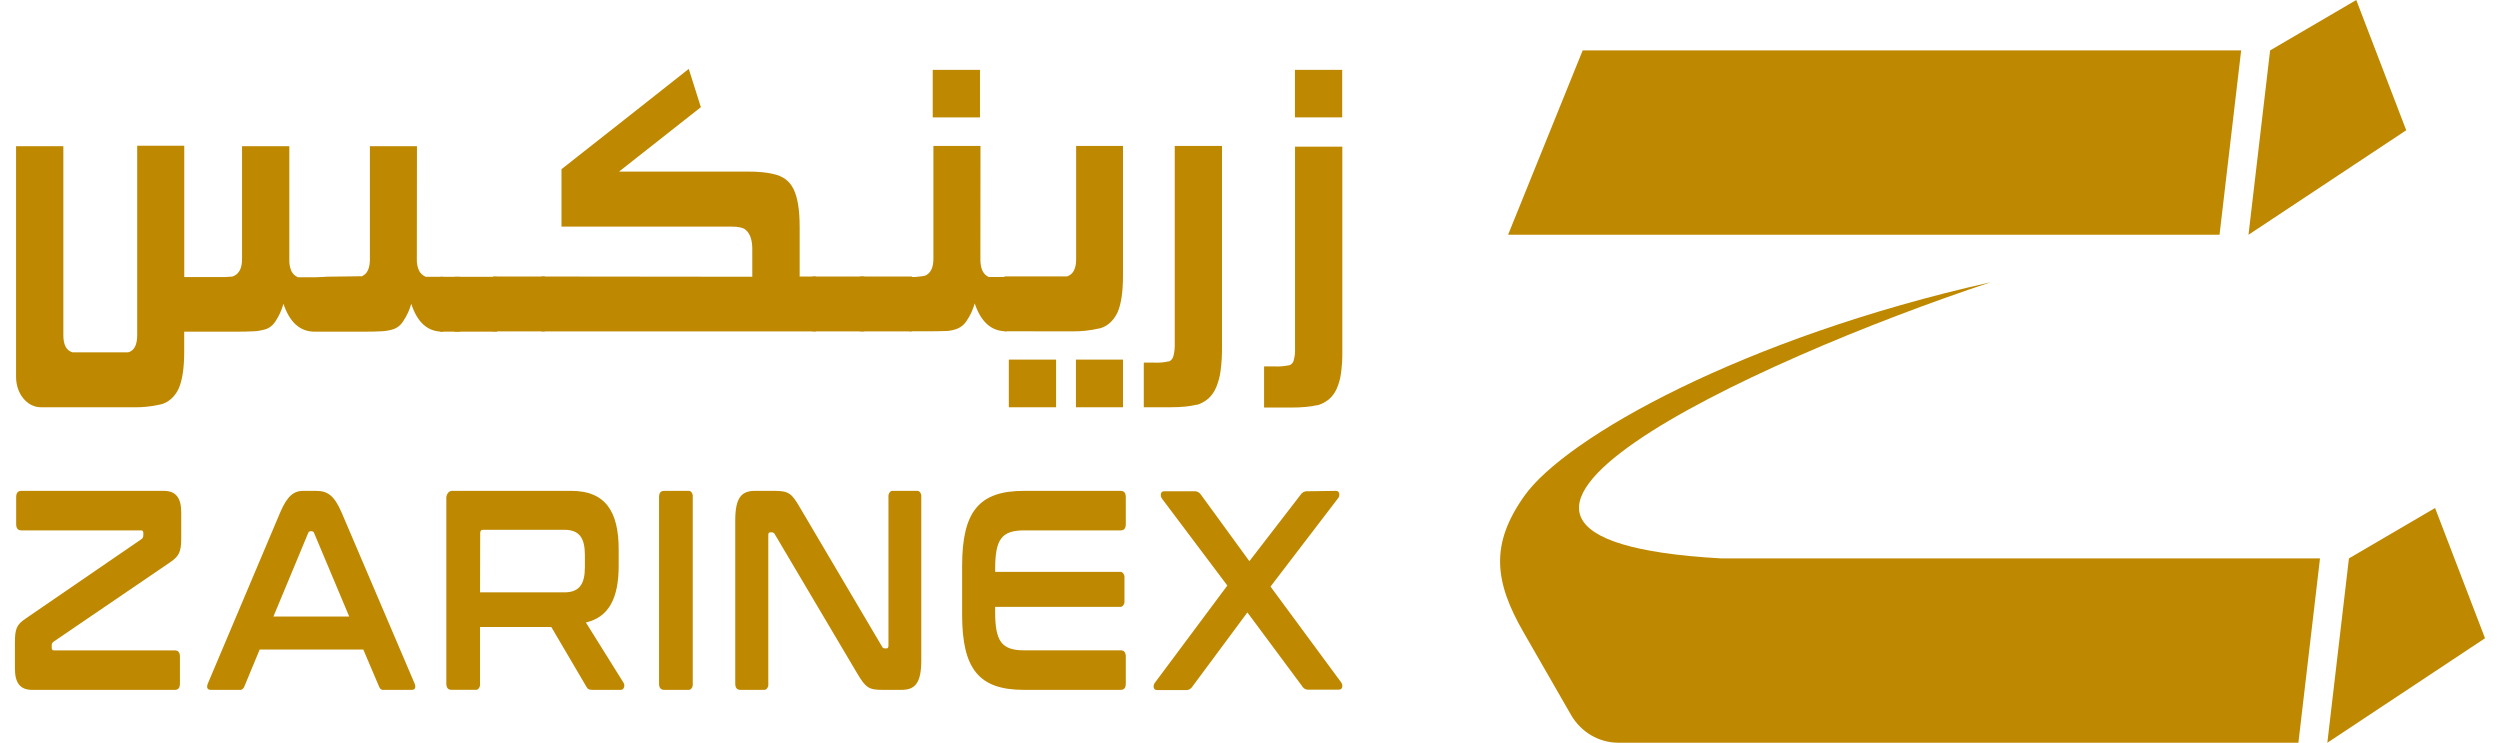
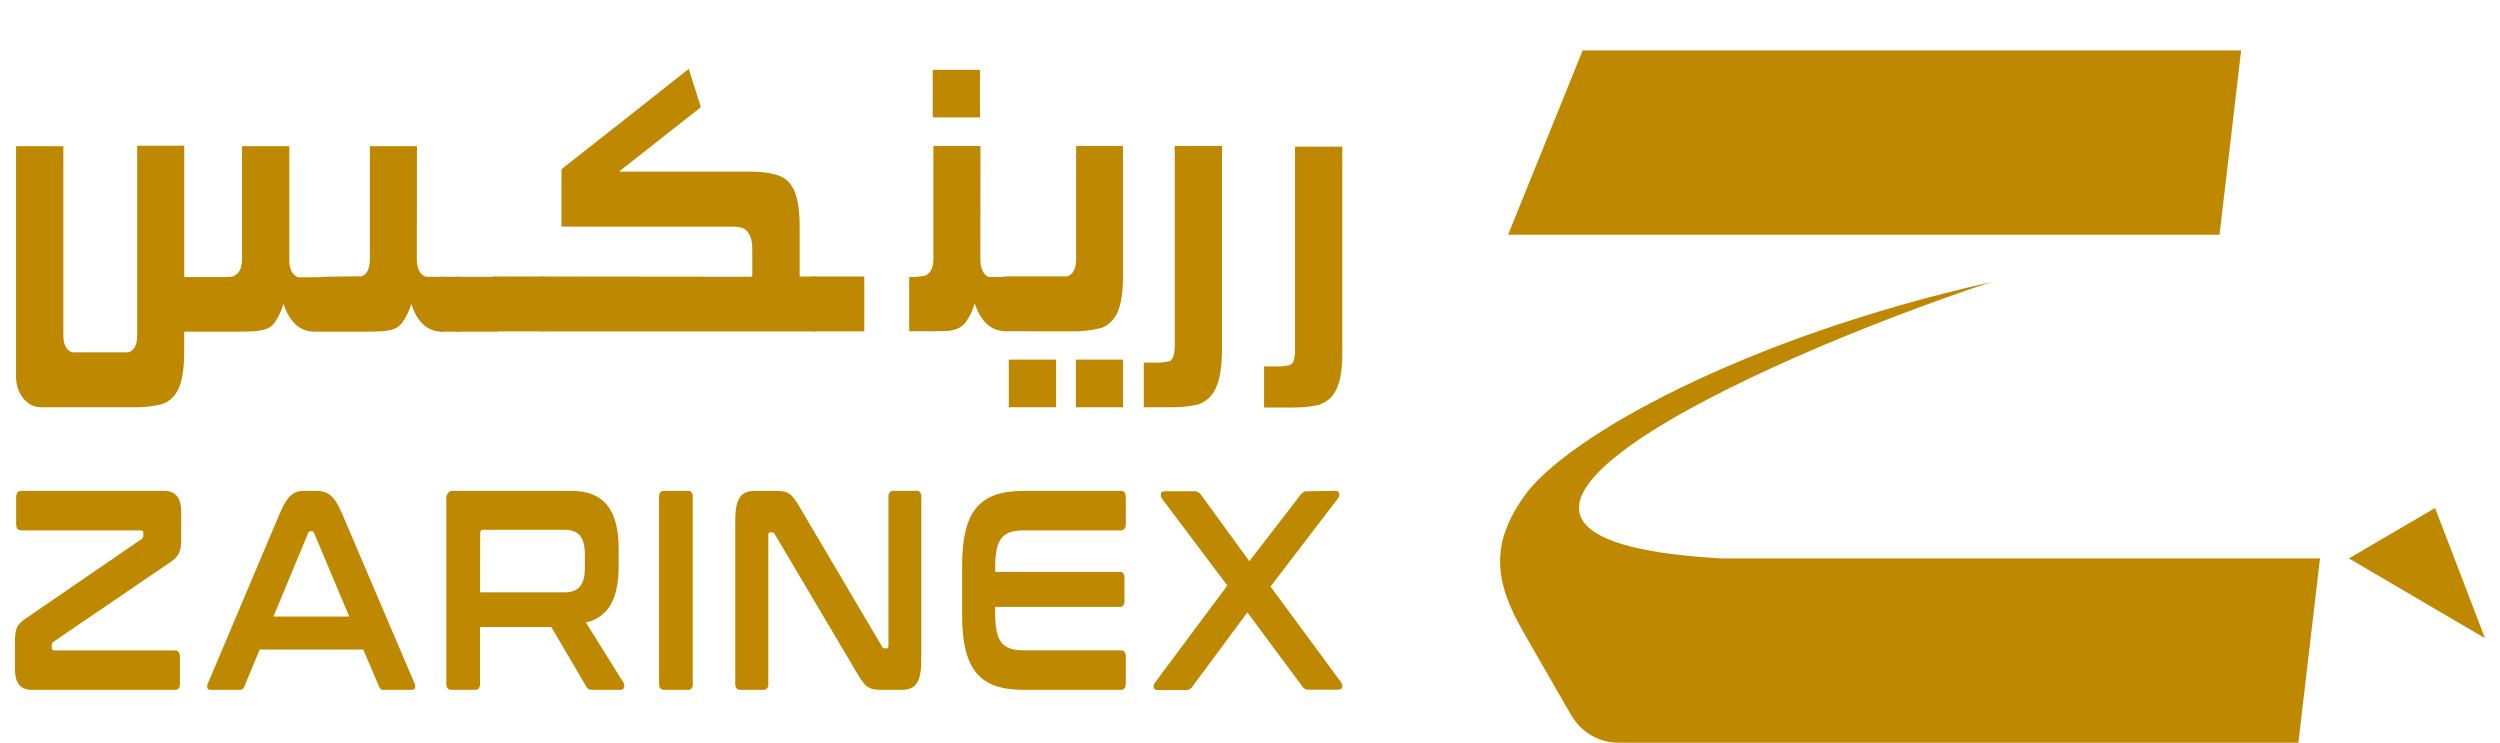
<svg xmlns="http://www.w3.org/2000/svg" width="138" height="41" viewBox="0 0 138 41" fill="none">
  <g clip-path="url(#clip0_5448_45)">
-     <path d="M129.661 30.824L134.416 28.041L137.173 35.231L128.469 41" fill="#BE8800" />
+     <path d="M129.661 30.824L134.416 28.041L137.173 35.231" fill="#BE8800" />
    <path d="M83.246 12.959H122.518L123.711 2.783H87.364L83.246 12.959Z" fill="#BE8800" />
-     <path d="M125.31 2.783L130.066 0L132.823 7.19L124.117 12.959" fill="#BE8800" />
    <path d="M95.005 30.824C75.552 29.73 96.816 19.908 109.88 15.581C96.202 18.65 86.41 24.158 84.136 27.386C82.263 30.036 82.474 32.077 84.097 34.898L86.72 39.461C86.99 39.929 87.372 40.317 87.83 40.587C88.288 40.856 88.805 40.998 89.332 40.998H126.871L128.064 30.822L95.005 30.824Z" fill="#BE8800" />
    <path d="M9.043 27.096C9.701 27.096 10.004 27.472 10.004 28.289V29.716C10.004 30.485 9.871 30.704 9.397 31.034L2.964 35.416C2.891 35.455 2.847 35.55 2.855 35.651V35.76C2.855 35.854 2.891 35.901 2.976 35.901H9.651C9.834 35.901 9.932 36.011 9.932 36.247V37.736C9.932 37.971 9.834 38.082 9.651 38.082H1.785C1.116 38.082 0.824 37.706 0.824 36.905V35.476C0.824 34.707 0.921 34.486 1.395 34.158L7.803 29.764C7.875 29.724 7.919 29.629 7.912 29.529V29.418C7.912 29.324 7.864 29.277 7.791 29.277H1.174C0.991 29.277 0.893 29.167 0.893 28.931V27.442C0.893 27.206 0.991 27.096 1.174 27.096H9.043Z" fill="#BE8800" />
    <path d="M17.453 27.096C18.076 27.096 18.449 27.347 18.856 28.289L22.881 37.72C22.967 37.921 22.93 38.08 22.736 38.08H21.195C21.077 38.108 20.96 38.023 20.916 37.879L20.054 35.854H14.334L13.495 37.879C13.448 38.02 13.333 38.103 13.215 38.08H11.634C11.427 38.08 11.391 37.923 11.478 37.72L15.466 28.289C15.867 27.347 16.232 27.096 16.743 27.096H17.453ZM15.093 34.031H19.276L17.343 29.434C17.335 29.404 17.318 29.376 17.294 29.356C17.27 29.336 17.24 29.325 17.209 29.324H17.141C17.11 29.325 17.08 29.336 17.056 29.356C17.032 29.376 17.015 29.404 17.007 29.434L15.093 34.031Z" fill="#BE8800" />
    <path d="M31.537 27.096C33.398 27.096 34.151 28.21 34.151 30.328V31.223C34.151 33.011 33.618 34.063 32.34 34.361L34.419 37.688C34.443 37.726 34.458 37.77 34.462 37.816C34.465 37.862 34.459 37.908 34.442 37.95C34.408 38.036 34.338 38.087 34.264 38.08H32.693C32.486 38.08 32.425 38.018 32.353 37.879L30.432 34.611H26.497V37.732C26.503 37.778 26.501 37.824 26.489 37.869C26.478 37.914 26.459 37.956 26.432 37.992C26.409 38.025 26.378 38.05 26.343 38.065C26.307 38.08 26.268 38.085 26.23 38.078H24.917C24.735 38.078 24.637 37.967 24.637 37.732V27.567C24.621 27.441 24.654 27.314 24.728 27.213C24.759 27.17 24.801 27.136 24.849 27.115C24.897 27.094 24.95 27.087 25.001 27.096L31.537 27.096ZM26.497 32.698H31.155C31.982 32.698 32.286 32.242 32.286 31.302V30.642C32.286 29.7 31.982 29.245 31.155 29.245H26.662C26.552 29.245 26.506 29.309 26.506 29.434L26.497 32.698Z" fill="#BE8800" />
    <path d="M37.971 27.096C38.009 27.089 38.048 27.093 38.084 27.108C38.12 27.123 38.151 27.148 38.174 27.18C38.201 27.217 38.221 27.259 38.232 27.304C38.243 27.349 38.246 27.396 38.24 27.442V37.734C38.246 37.78 38.243 37.826 38.232 37.871C38.221 37.916 38.201 37.958 38.174 37.995C38.151 38.028 38.12 38.053 38.084 38.068C38.048 38.083 38.009 38.087 37.971 38.08H36.658C36.476 38.08 36.379 37.969 36.379 37.734V27.442C36.379 27.206 36.476 27.096 36.658 27.096H37.971Z" fill="#BE8800" />
    <path d="M42.747 27.096C43.527 27.096 43.696 27.22 44.159 28.021L48.681 35.679C48.693 35.712 48.714 35.74 48.742 35.76C48.77 35.78 48.803 35.79 48.837 35.79H48.947C49.007 35.79 49.043 35.741 49.043 35.633V27.442C49.037 27.396 49.039 27.349 49.051 27.304C49.062 27.259 49.082 27.217 49.109 27.18C49.132 27.148 49.163 27.123 49.198 27.108C49.234 27.093 49.273 27.089 49.311 27.096H50.587C50.625 27.089 50.664 27.093 50.7 27.108C50.736 27.123 50.767 27.148 50.79 27.18C50.817 27.217 50.837 27.259 50.848 27.304C50.859 27.349 50.862 27.396 50.855 27.442V36.448C50.855 37.72 50.503 38.08 49.764 38.08H48.719C47.977 38.08 47.794 37.985 47.307 37.154L42.772 29.496C42.759 29.464 42.738 29.437 42.71 29.417C42.682 29.398 42.65 29.387 42.616 29.386H42.507C42.435 29.386 42.41 29.434 42.41 29.543V37.734C42.417 37.78 42.414 37.826 42.403 37.871C42.392 37.916 42.372 37.958 42.345 37.995C42.322 38.028 42.291 38.053 42.255 38.068C42.219 38.083 42.18 38.087 42.142 38.08H40.867C40.684 38.08 40.586 37.969 40.586 37.734V28.728C40.586 27.456 40.938 27.096 41.678 27.096H42.747Z" fill="#BE8800" />
    <path d="M61.865 27.096C62.047 27.096 62.144 27.206 62.144 27.442V28.931C62.144 29.167 62.047 29.277 61.865 29.277H56.55C55.285 29.277 54.933 29.764 54.933 31.411V31.567H61.804C61.842 31.561 61.881 31.566 61.916 31.581C61.952 31.596 61.983 31.621 62.005 31.653C62.032 31.69 62.052 31.732 62.063 31.777C62.074 31.822 62.077 31.868 62.07 31.914V33.154C62.077 33.199 62.074 33.246 62.063 33.29C62.052 33.335 62.032 33.377 62.005 33.414C61.983 33.446 61.952 33.471 61.916 33.486C61.88 33.5 61.842 33.505 61.804 33.498H54.932V33.765C54.932 35.413 55.285 35.899 56.55 35.899H61.865C62.047 35.899 62.144 36.009 62.144 36.245V37.734C62.144 37.969 62.047 38.08 61.865 38.08H56.514C54.058 38.08 53.109 36.951 53.109 33.938V31.238C53.109 28.219 54.058 27.096 56.514 27.096H61.865Z" fill="#BE8800" />
    <path d="M73.744 27.096C73.962 27.096 73.975 27.363 73.865 27.498L70.132 32.379L74.031 37.666C74.14 37.806 74.127 38.068 73.909 38.068H72.248C72.097 38.089 71.949 38.006 71.858 37.849L68.855 33.806L65.84 37.871C65.745 38.029 65.592 38.112 65.438 38.09H63.858C63.651 38.09 63.638 37.822 63.749 37.688L67.749 32.322L64.137 27.52C64.04 27.38 64.04 27.118 64.259 27.118H65.924C66.074 27.104 66.22 27.186 66.314 27.337L68.965 30.978L71.773 27.337C71.866 27.186 72.011 27.104 72.161 27.118L73.744 27.096Z" fill="#BE8800" />
    <path d="M74.096 19.448C74.1 19.844 74.074 20.24 74.019 20.631C73.979 20.928 73.895 21.217 73.772 21.488C73.671 21.709 73.523 21.903 73.339 22.056C73.15 22.205 72.934 22.315 72.704 22.378L72.714 22.364C72.503 22.412 72.289 22.445 72.074 22.463C71.835 22.485 71.564 22.497 71.257 22.497H69.777V20.226H70.347C70.618 20.24 70.891 20.218 71.157 20.16L71.147 20.173C71.209 20.155 71.266 20.121 71.312 20.074C71.358 20.027 71.392 19.969 71.41 19.905C71.47 19.692 71.496 19.471 71.486 19.25V8.096H74.096V19.448Z" fill="#BE8800" />
    <path d="M23.009 14.303C23 14.522 23.041 14.741 23.13 14.939C23.211 15.095 23.343 15.216 23.502 15.28H24.467V18.308H24.424C23.605 18.308 23.031 17.795 22.702 16.769C22.603 17.124 22.446 17.459 22.237 17.759C22.092 17.983 21.87 18.14 21.617 18.2C21.431 18.251 21.24 18.28 21.048 18.287C20.813 18.3 20.522 18.308 20.171 18.308H17.366C16.563 18.308 15.99 17.795 15.646 16.769C15.549 17.123 15.395 17.457 15.191 17.759C15.032 17.995 14.808 18.152 14.561 18.2C14.377 18.252 14.187 18.281 13.996 18.287C13.759 18.3 13.465 18.308 13.114 18.308H10.168V19.405C10.168 20.305 10.067 20.985 9.865 21.443C9.65 21.917 9.268 22.244 8.83 22.332C8.333 22.445 7.825 22.495 7.318 22.48H2.253C1.498 22.48 0.887 21.733 0.887 20.812V8.07H3.497V18.502C3.497 19.037 3.665 19.352 4 19.448H7.079C7.409 19.359 7.573 19.041 7.573 18.502V8.044H10.171V15.293H12.435C12.59 15.284 12.705 15.278 12.764 15.272C12.809 15.272 12.854 15.261 12.896 15.24C13.206 15.106 13.361 14.794 13.361 14.303V8.07H15.971V14.33C15.961 14.548 16 14.766 16.085 14.966C16.163 15.123 16.294 15.244 16.453 15.306H17.368L17.708 15.293C17.821 15.293 17.926 15.282 18.025 15.274C18.125 15.267 19.951 15.255 19.979 15.248C20.272 15.121 20.418 14.811 20.418 14.311V8.07H23.016L23.009 14.303Z" fill="#BE8800" />
    <path d="M24.301 15.28H25.399V18.307H24.301V15.28Z" fill="#BE8800" />
    <path d="M25.094 15.28H27.445V18.307H25.094V15.28Z" fill="#BE8800" />
    <path d="M27.215 15.264H30.074V18.292H27.215V15.264Z" fill="#BE8800" />
    <path d="M41.526 13.739C41.526 13.234 41.398 12.878 41.142 12.67C41.004 12.562 40.751 12.509 40.387 12.509H30.994V9.339C32.193 8.402 33.365 7.479 34.511 6.571C35.656 5.663 36.826 4.74 38.019 3.803C38.143 4.204 38.256 4.56 38.358 4.872C38.461 5.183 38.57 5.532 38.687 5.916L34.171 9.472H41.291C41.584 9.472 41.846 9.483 42.08 9.506C42.283 9.524 42.485 9.557 42.683 9.606C43.209 9.714 43.584 9.985 43.806 10.443C44.028 10.901 44.141 11.578 44.141 12.509V15.264H45.039V18.292H29.887V15.264L41.526 15.277V13.739Z" fill="#BE8800" />
    <path d="M44.848 15.264H47.709V18.292H44.848V15.264Z" fill="#BE8800" />
-     <path d="M47.477 15.264H50.338V18.292H47.477V15.264Z" fill="#BE8800" />
    <path d="M54.117 14.314C54.117 14.832 54.272 15.157 54.582 15.291H55.579V18.286H55.536C54.725 18.286 54.148 17.773 53.804 16.748C53.706 17.103 53.548 17.438 53.339 17.738C53.185 17.964 52.958 18.125 52.698 18.192C52.526 18.246 52.347 18.273 52.166 18.273C51.929 18.282 51.631 18.286 51.273 18.286H50.188V15.291H50.44C50.529 15.291 50.612 15.279 50.698 15.272L50.921 15.245C50.97 15.24 51.018 15.23 51.065 15.217L51.042 15.232C51.363 15.098 51.524 14.786 51.524 14.296V8.055H54.122L54.117 14.314ZM51.093 15.183C51.091 15.19 51.087 15.197 51.081 15.202C51.075 15.207 51.068 15.209 51.061 15.209L51.093 15.183ZM54.095 6.479H51.487V3.856H54.095V6.479Z" fill="#BE8800" />
    <path d="M55.445 18.286V15.258H58.899C59.234 15.151 59.403 14.835 59.403 14.312V8.055H61.989V15.209C61.989 16.11 61.889 16.788 61.688 17.243C61.472 17.712 61.097 18.04 60.663 18.138L60.676 18.129C60.172 18.247 59.657 18.301 59.141 18.29L55.445 18.286ZM58.295 22.481H55.687V19.851H58.295V22.481ZM61.989 22.481H59.392V19.851H61.989L61.989 22.481Z" fill="#BE8800" />
    <path d="M67.454 19.173C67.458 19.602 67.433 20.031 67.378 20.456C67.338 20.777 67.255 21.09 67.131 21.386C67.032 21.622 66.885 21.832 66.699 22.002C66.512 22.162 66.296 22.281 66.063 22.351L66.074 22.336C65.863 22.387 65.649 22.423 65.433 22.443C65.195 22.468 64.923 22.48 64.616 22.48H63.137V20.017H63.706C63.978 20.032 64.251 20.008 64.517 19.945L64.506 19.959C64.625 19.927 64.725 19.818 64.77 19.668C64.83 19.437 64.855 19.197 64.846 18.958V8.055H67.454L67.454 19.173Z" fill="#BE8800" />
-     <path d="M74.089 6.479H71.481V3.856H74.089V6.479Z" fill="#BE8800" />
  </g>
  <defs>
    <clipPath id="clip0_5448_45">
      <rect width="136.349" height="41" fill="white" transform="translate(0.824)" />
    </clipPath>
  </defs>
</svg>